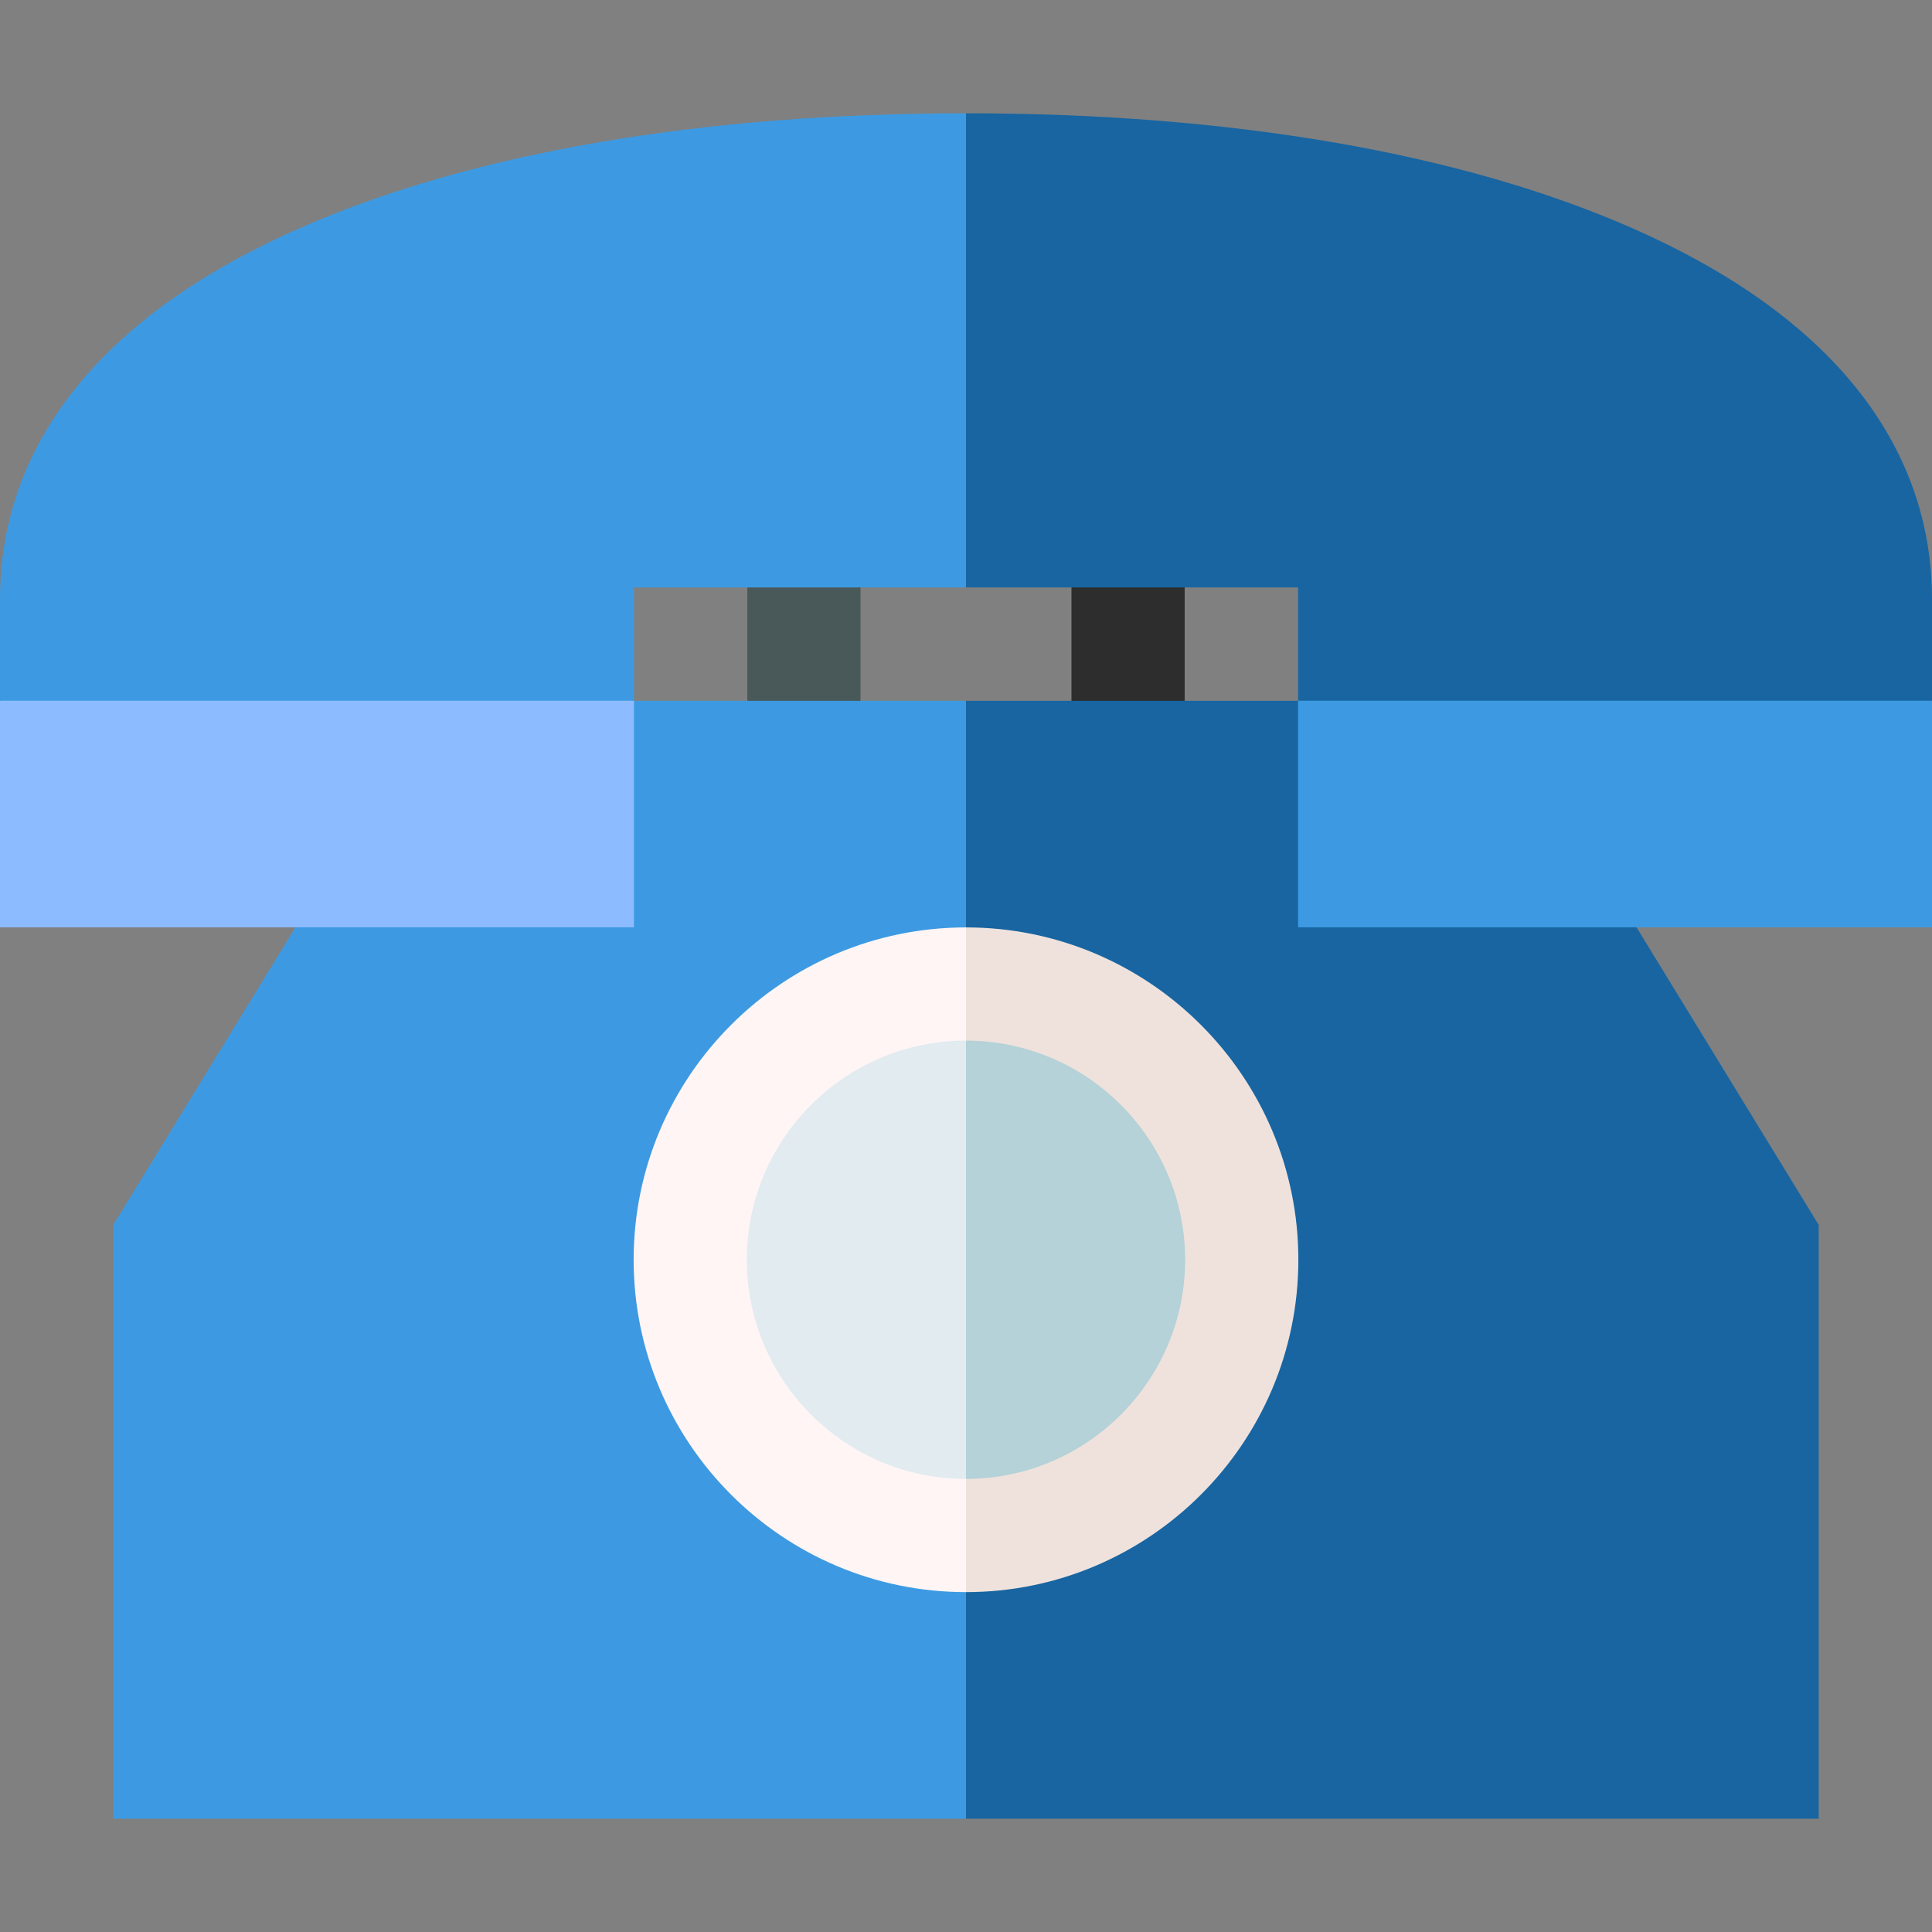
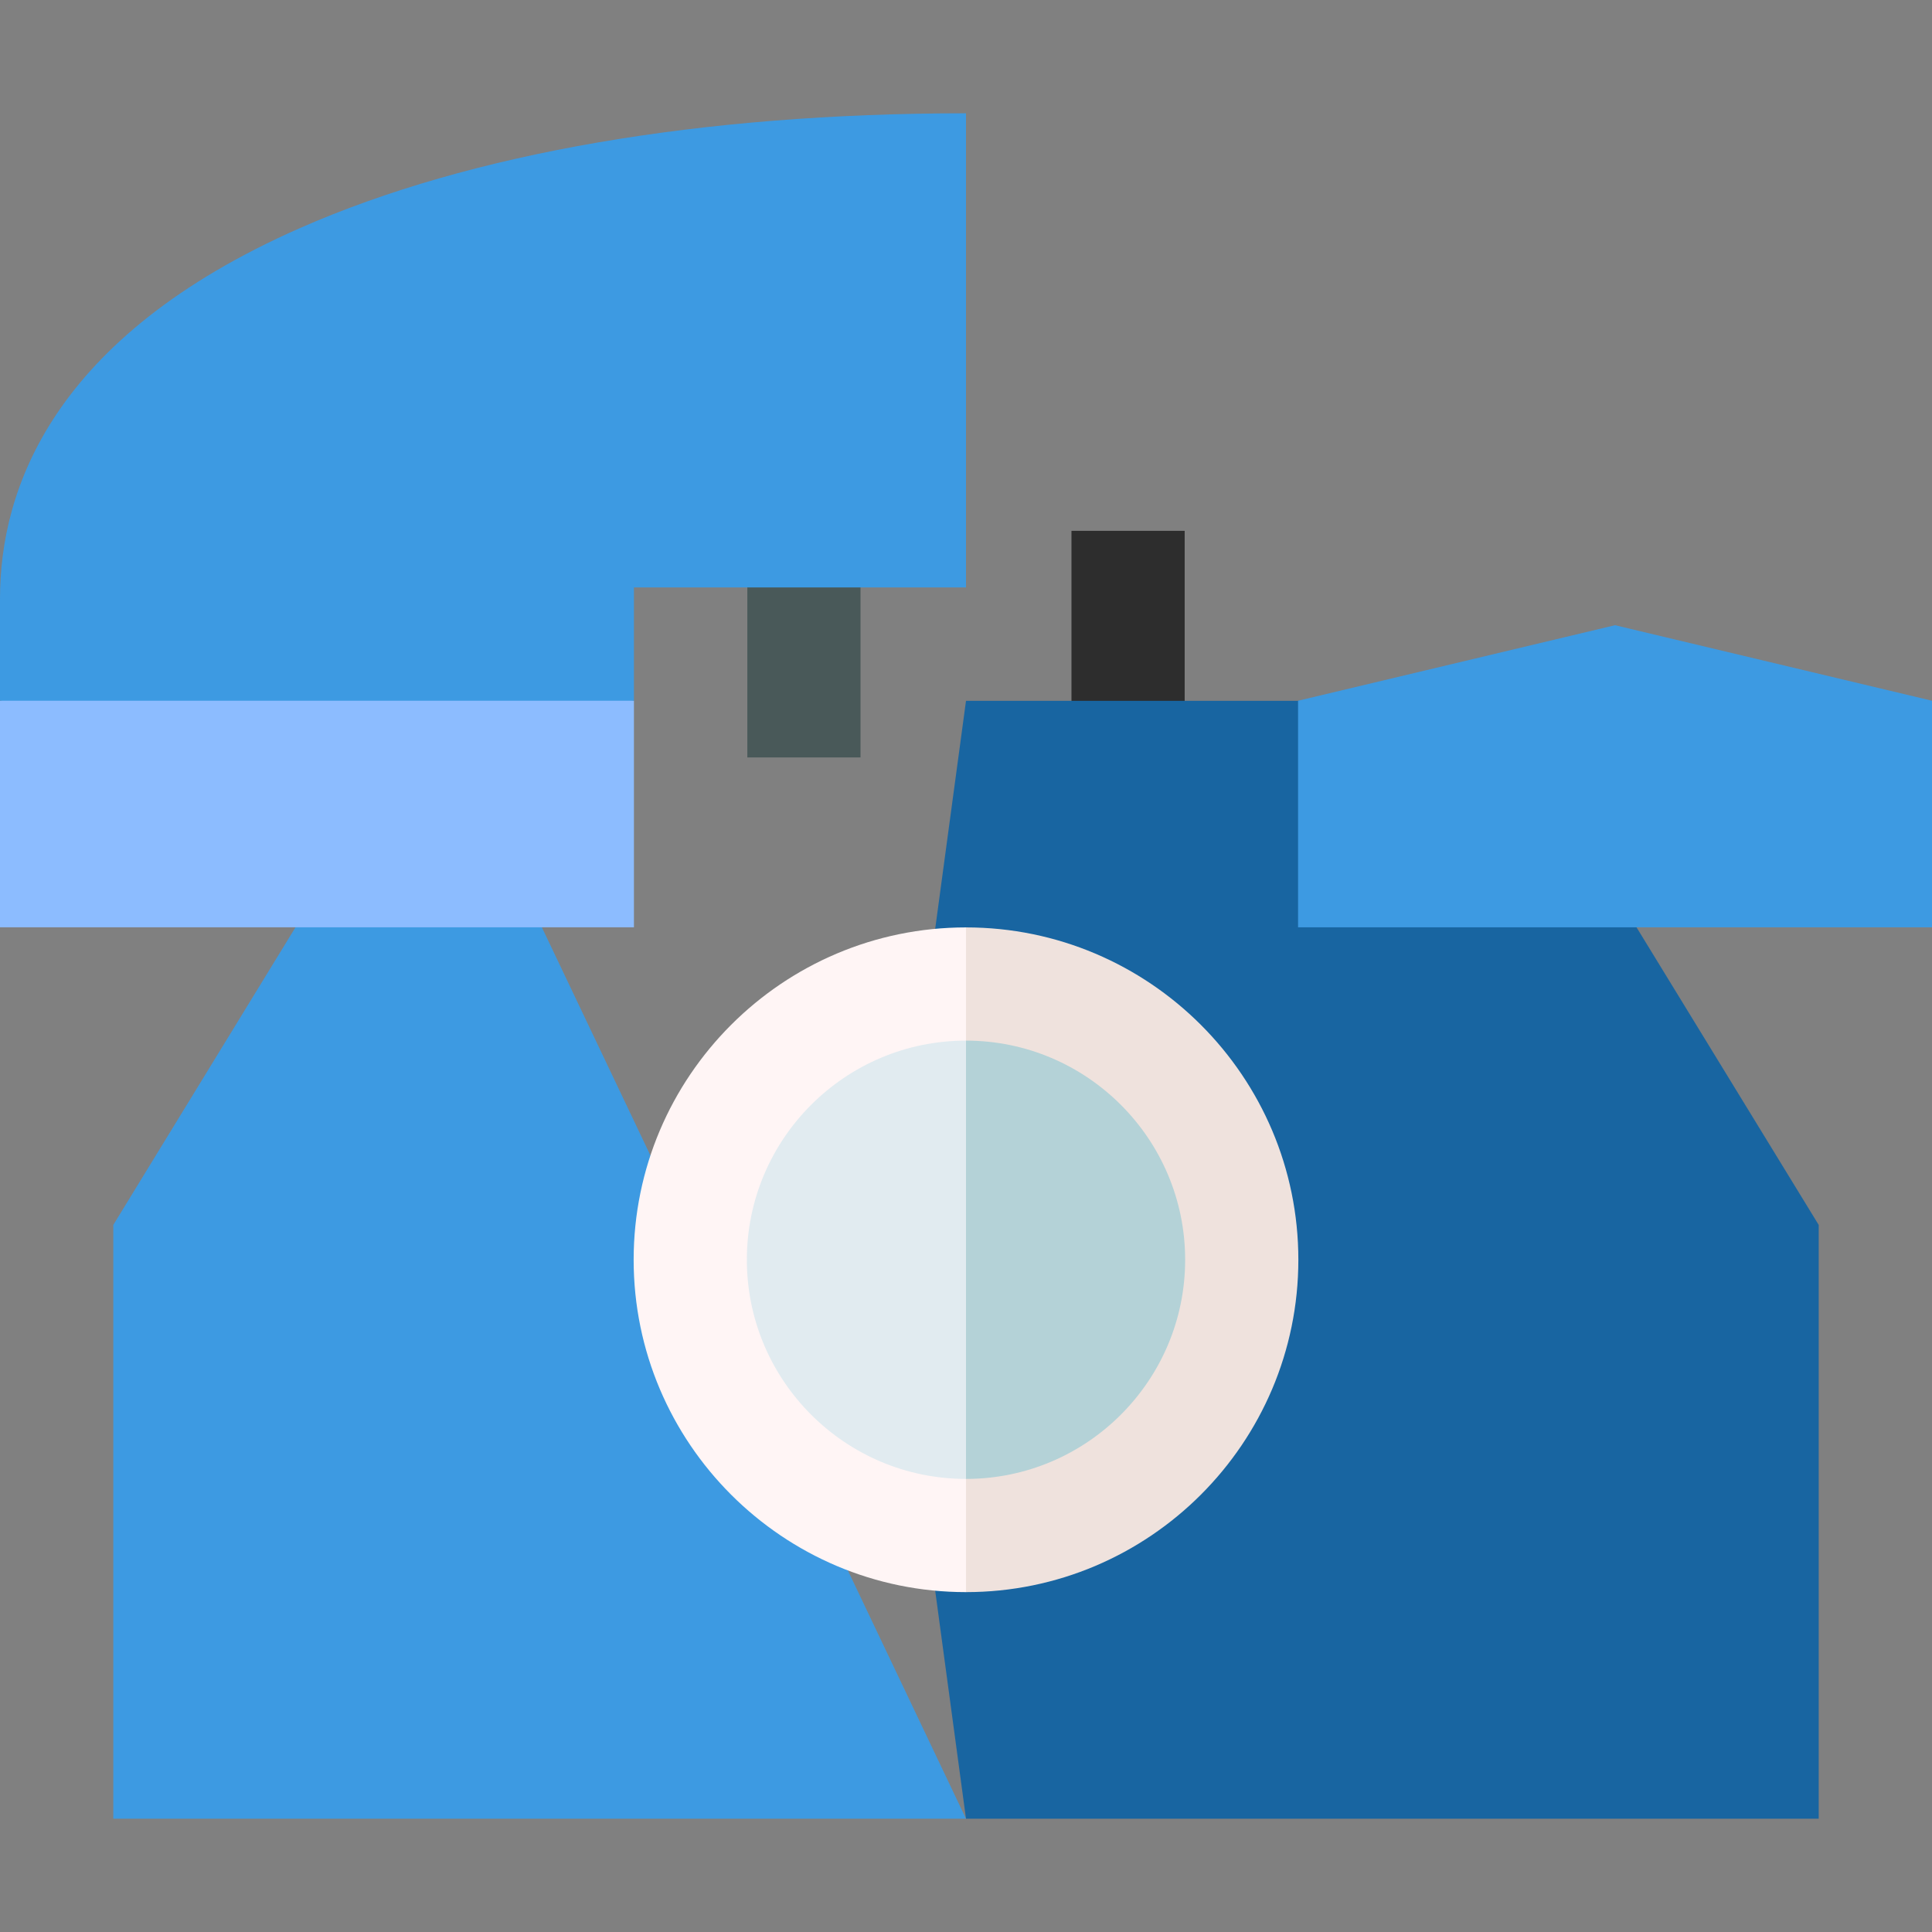
<svg xmlns="http://www.w3.org/2000/svg" id="Capa_1" height="512" viewBox="0 0 512 512" width="512">
  <rect x="0" y="0" width="512" height="512" fill="#808080" stroke="none" />
  <path d="m198.048 140.678h30v60.049h-30z" fill="#495959" />
  <path d="m283.952 140.678h30v60.049h-30z" fill="#2d2d2d" />
  <path d="m481.976 324.62-85.021-138.893h-140.955l-20.016 148.124 20.016 148.125h225.976z" fill="#1865a1" />
-   <path d="m115.045 185.727-85.021 138.893v157.356h225.976v-296.249z" fill="#3d9ae2" />
+   <path d="m115.045 185.727-85.021 138.893v157.356h225.976z" fill="#3d9ae2" />
  <path d="m256 245.774-20.016 88.077 20.016 88.077c48.566 0 88.077-39.511 88.077-88.076s-39.511-88.078-88.077-88.078z" fill="#efe2dd" />
  <path d="m167.923 333.852c0 48.565 39.511 88.076 88.077 88.076v-176.154c-48.566 0-88.077 39.512-88.077 88.078z" fill="#fff5f5" />
  <path d="m314.077 333.852c0-32.023-26.053-58.077-58.077-58.077l-20.016 58.077 20.016 58.076c32.024 0 58.077-26.053 58.077-58.076z" fill="#b4d2d7" />
  <path d="m197.923 333.852c0 32.023 26.053 58.076 58.077 58.076v-116.154c-32.024 0-58.077 26.054-58.077 58.078z" fill="#e1ebf0" />
  <path d="m344 185.702v60.048h168v-60.048l-84-20.016z" fill="#3d9ae2" />
-   <path d="m432.45 60.419c-45.226-19.885-106.241-30.395-176.45-30.395l-20.016 63.977 20.016 61.677h88v30.024h168v-27.082c0-28.844-13.801-69.294-79.55-98.201z" fill="#1865a1" />
  <path d="m0 245.75h168v-60.048l-84-20.016-84 20.016z" fill="#8cbcff" />
  <path d="m79.55 60.419c-65.749 28.907-79.55 69.357-79.55 98.201v27.082h168v-30.024h88v-125.654c-70.209 0-131.224 10.51-176.45 30.395z" fill="#3d9ae2" />
</svg>